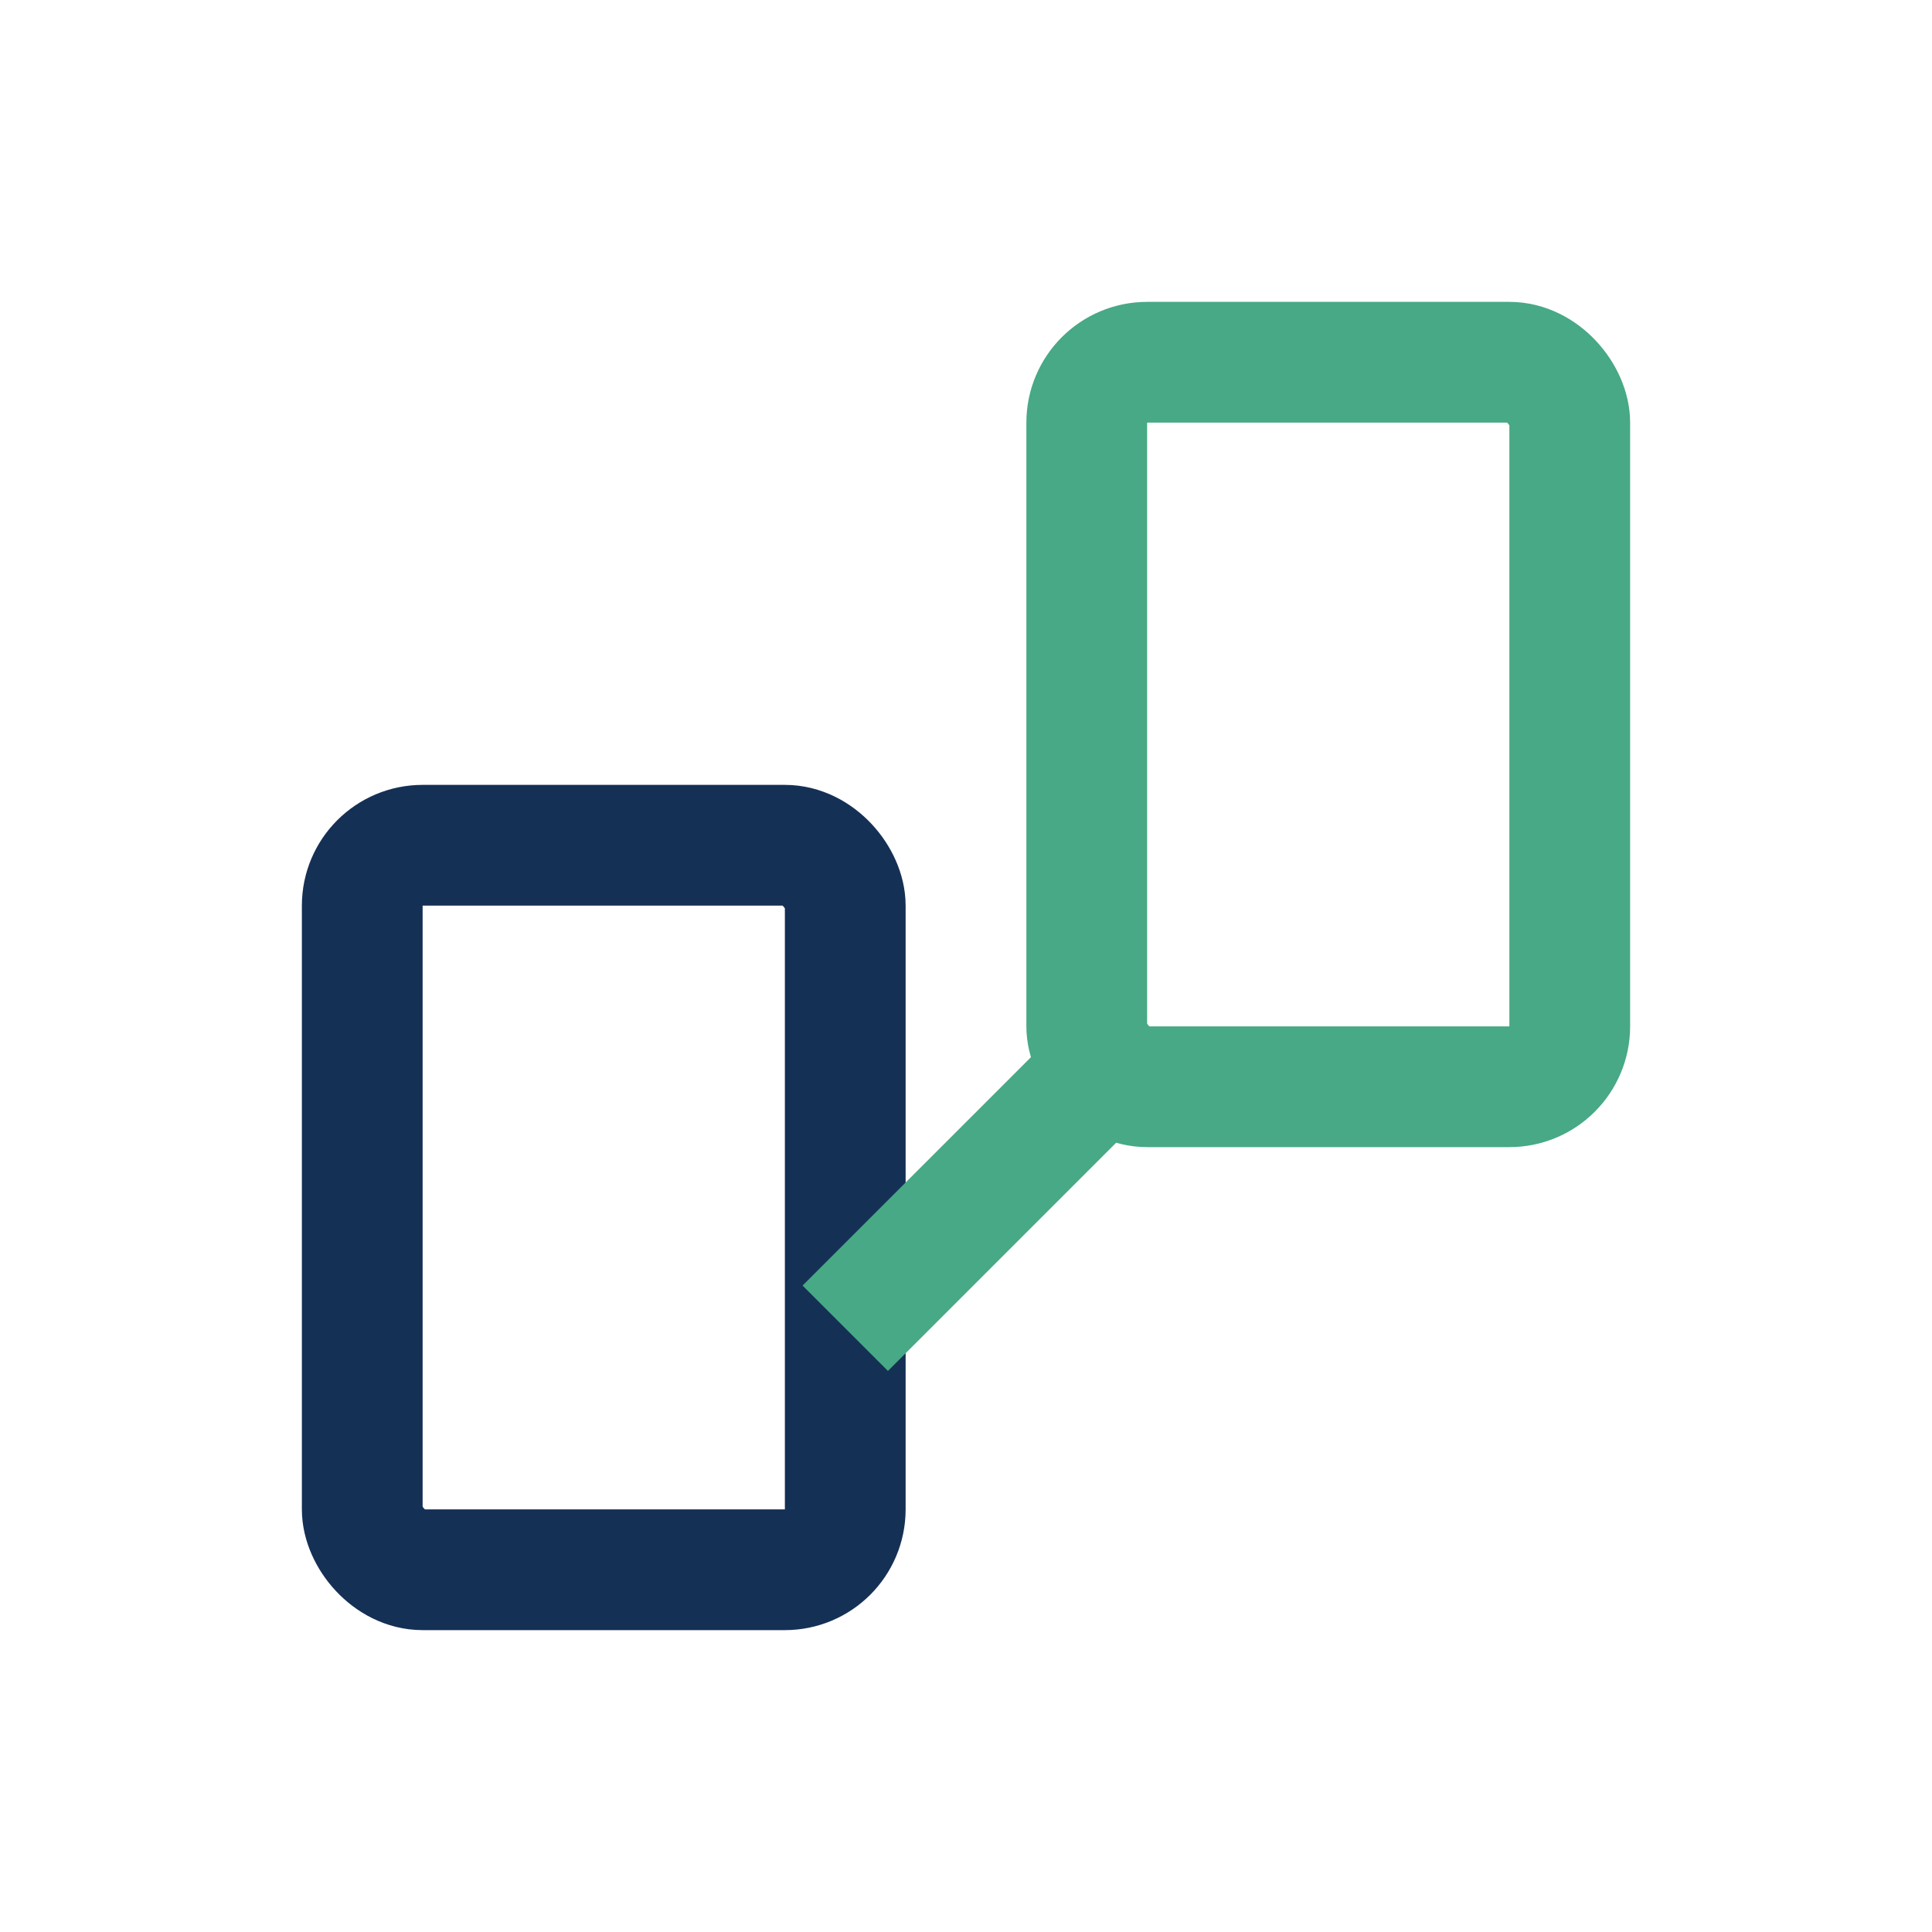
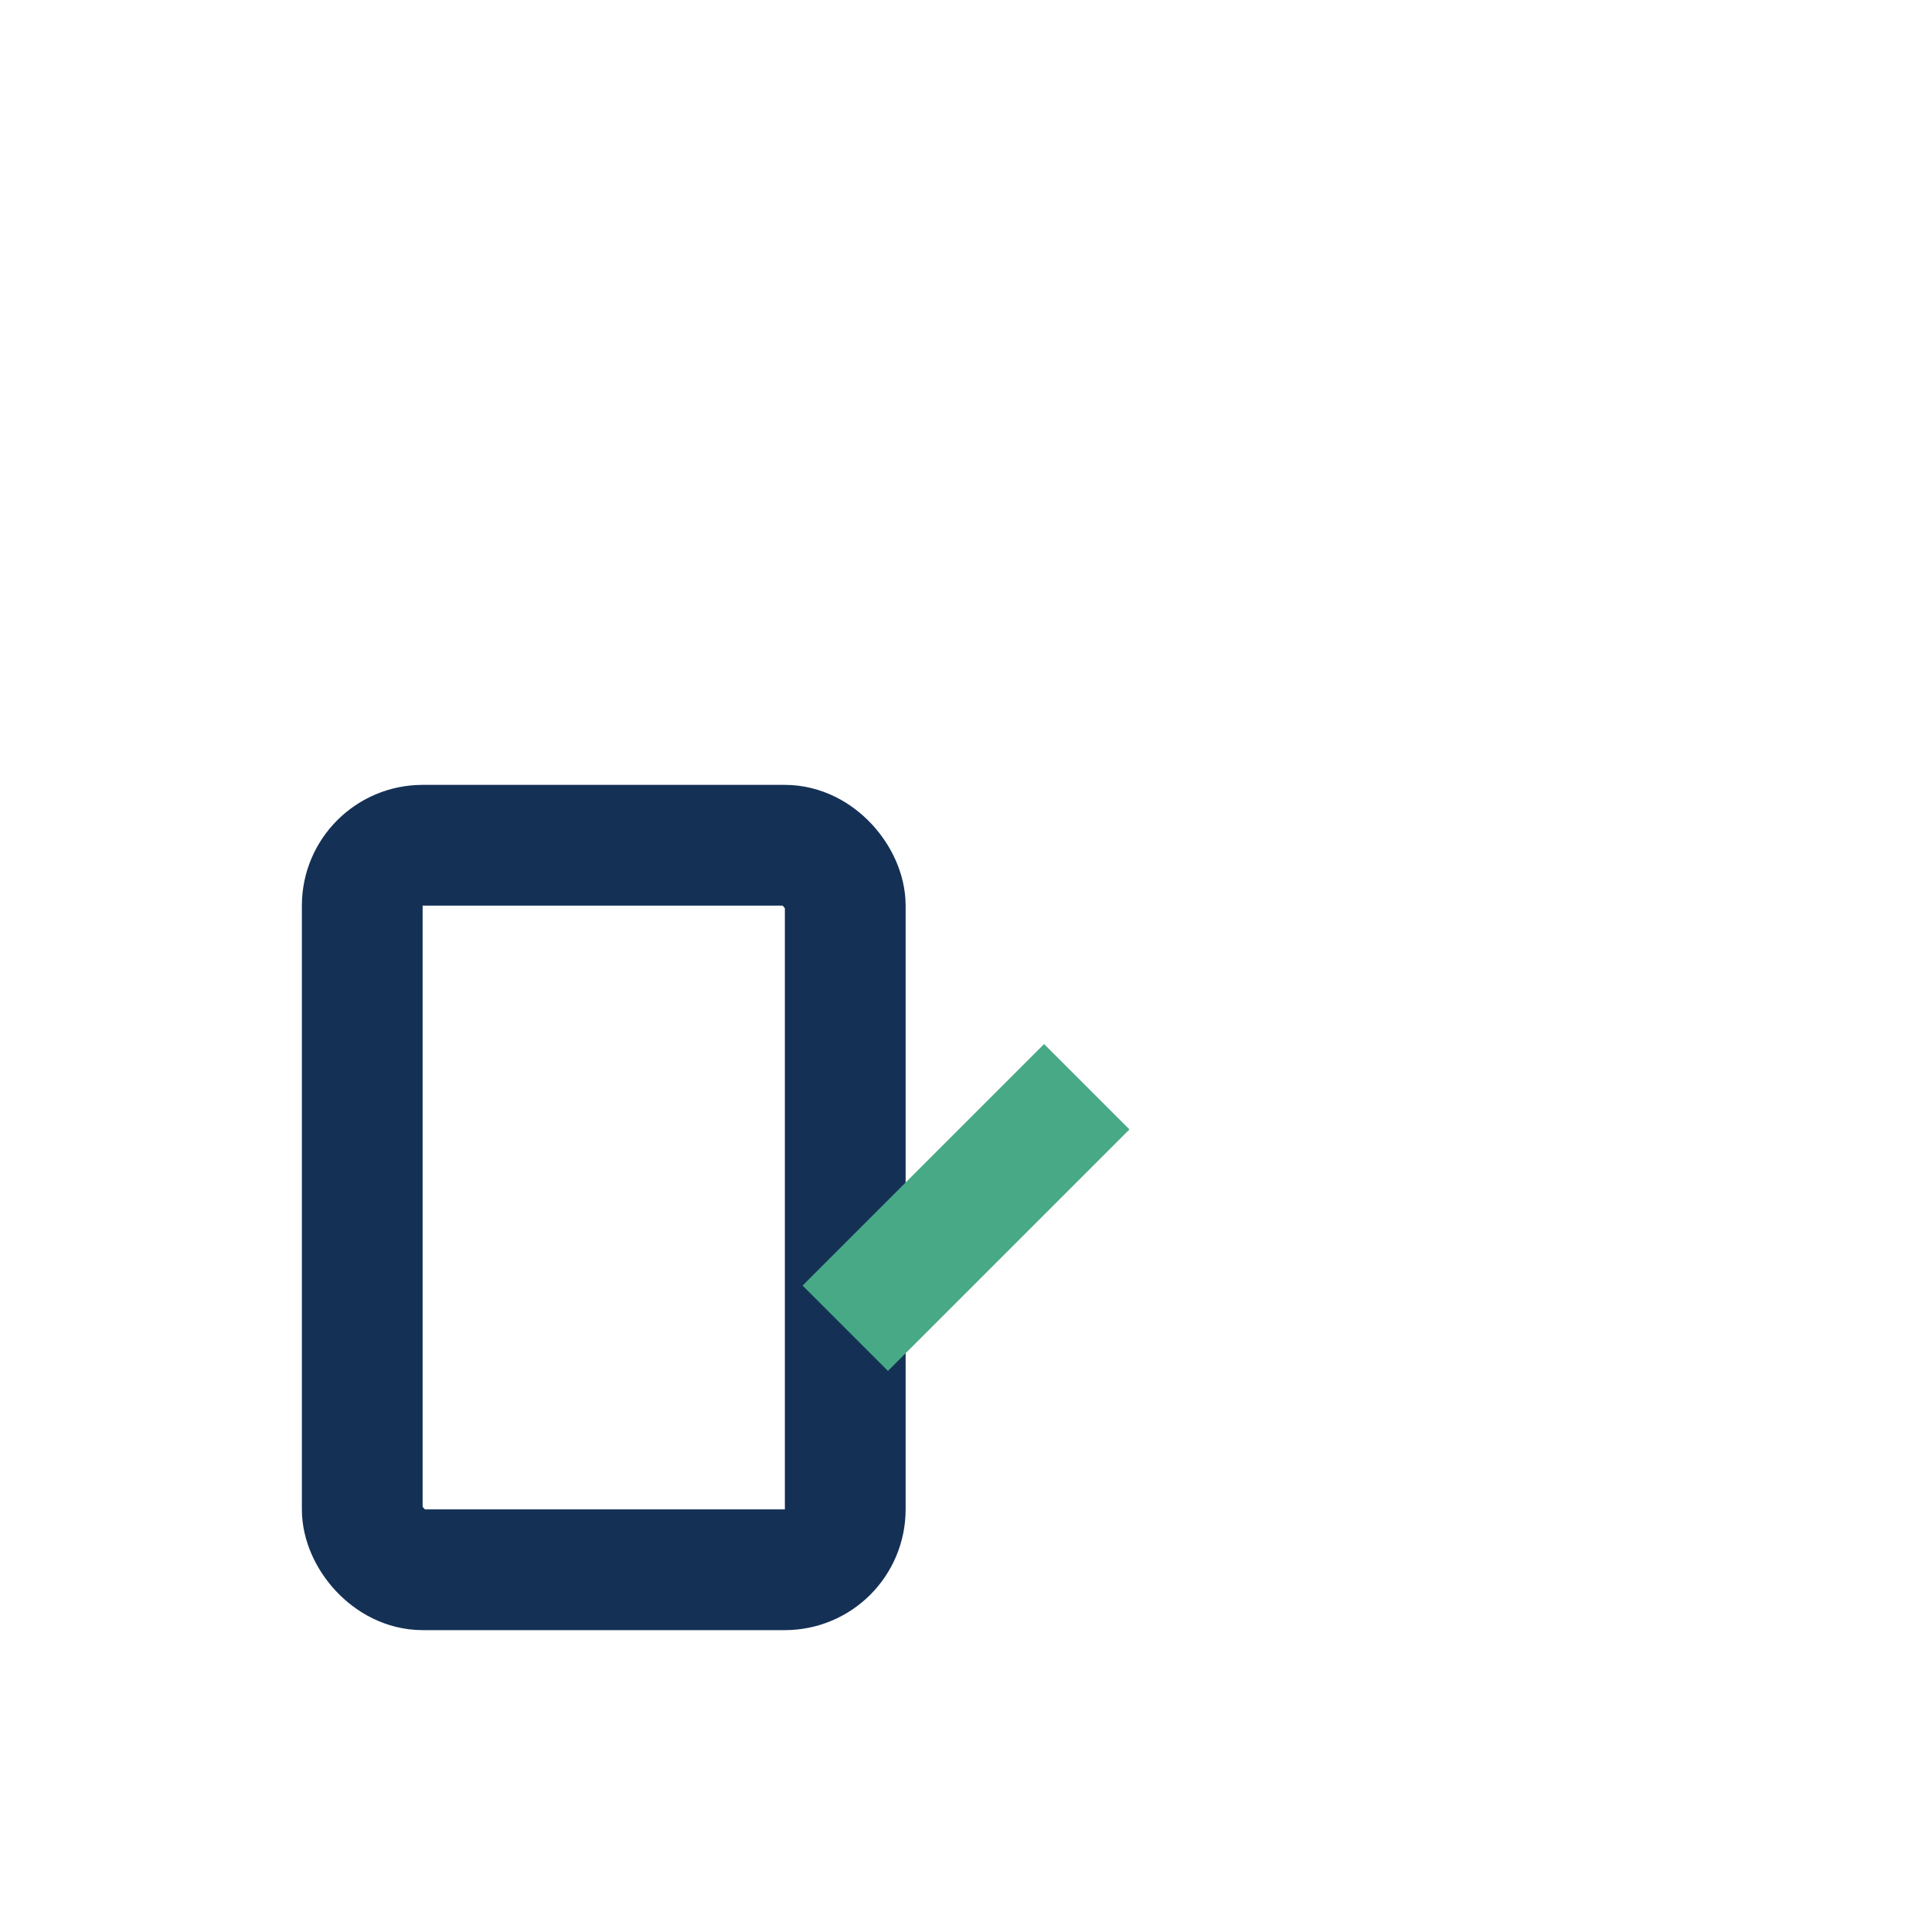
<svg xmlns="http://www.w3.org/2000/svg" width="32" height="32" viewBox="0 0 32 32">
  <rect x="6" y="14" width="8" height="12" rx="1" fill="none" stroke="#153055" stroke-width="2" />
-   <rect x="18" y="6" width="8" height="12" rx="1" fill="none" stroke="#47A985" stroke-width="2" />
  <path d="M14 22l4-4" stroke="#47A985" stroke-width="2" />
</svg>